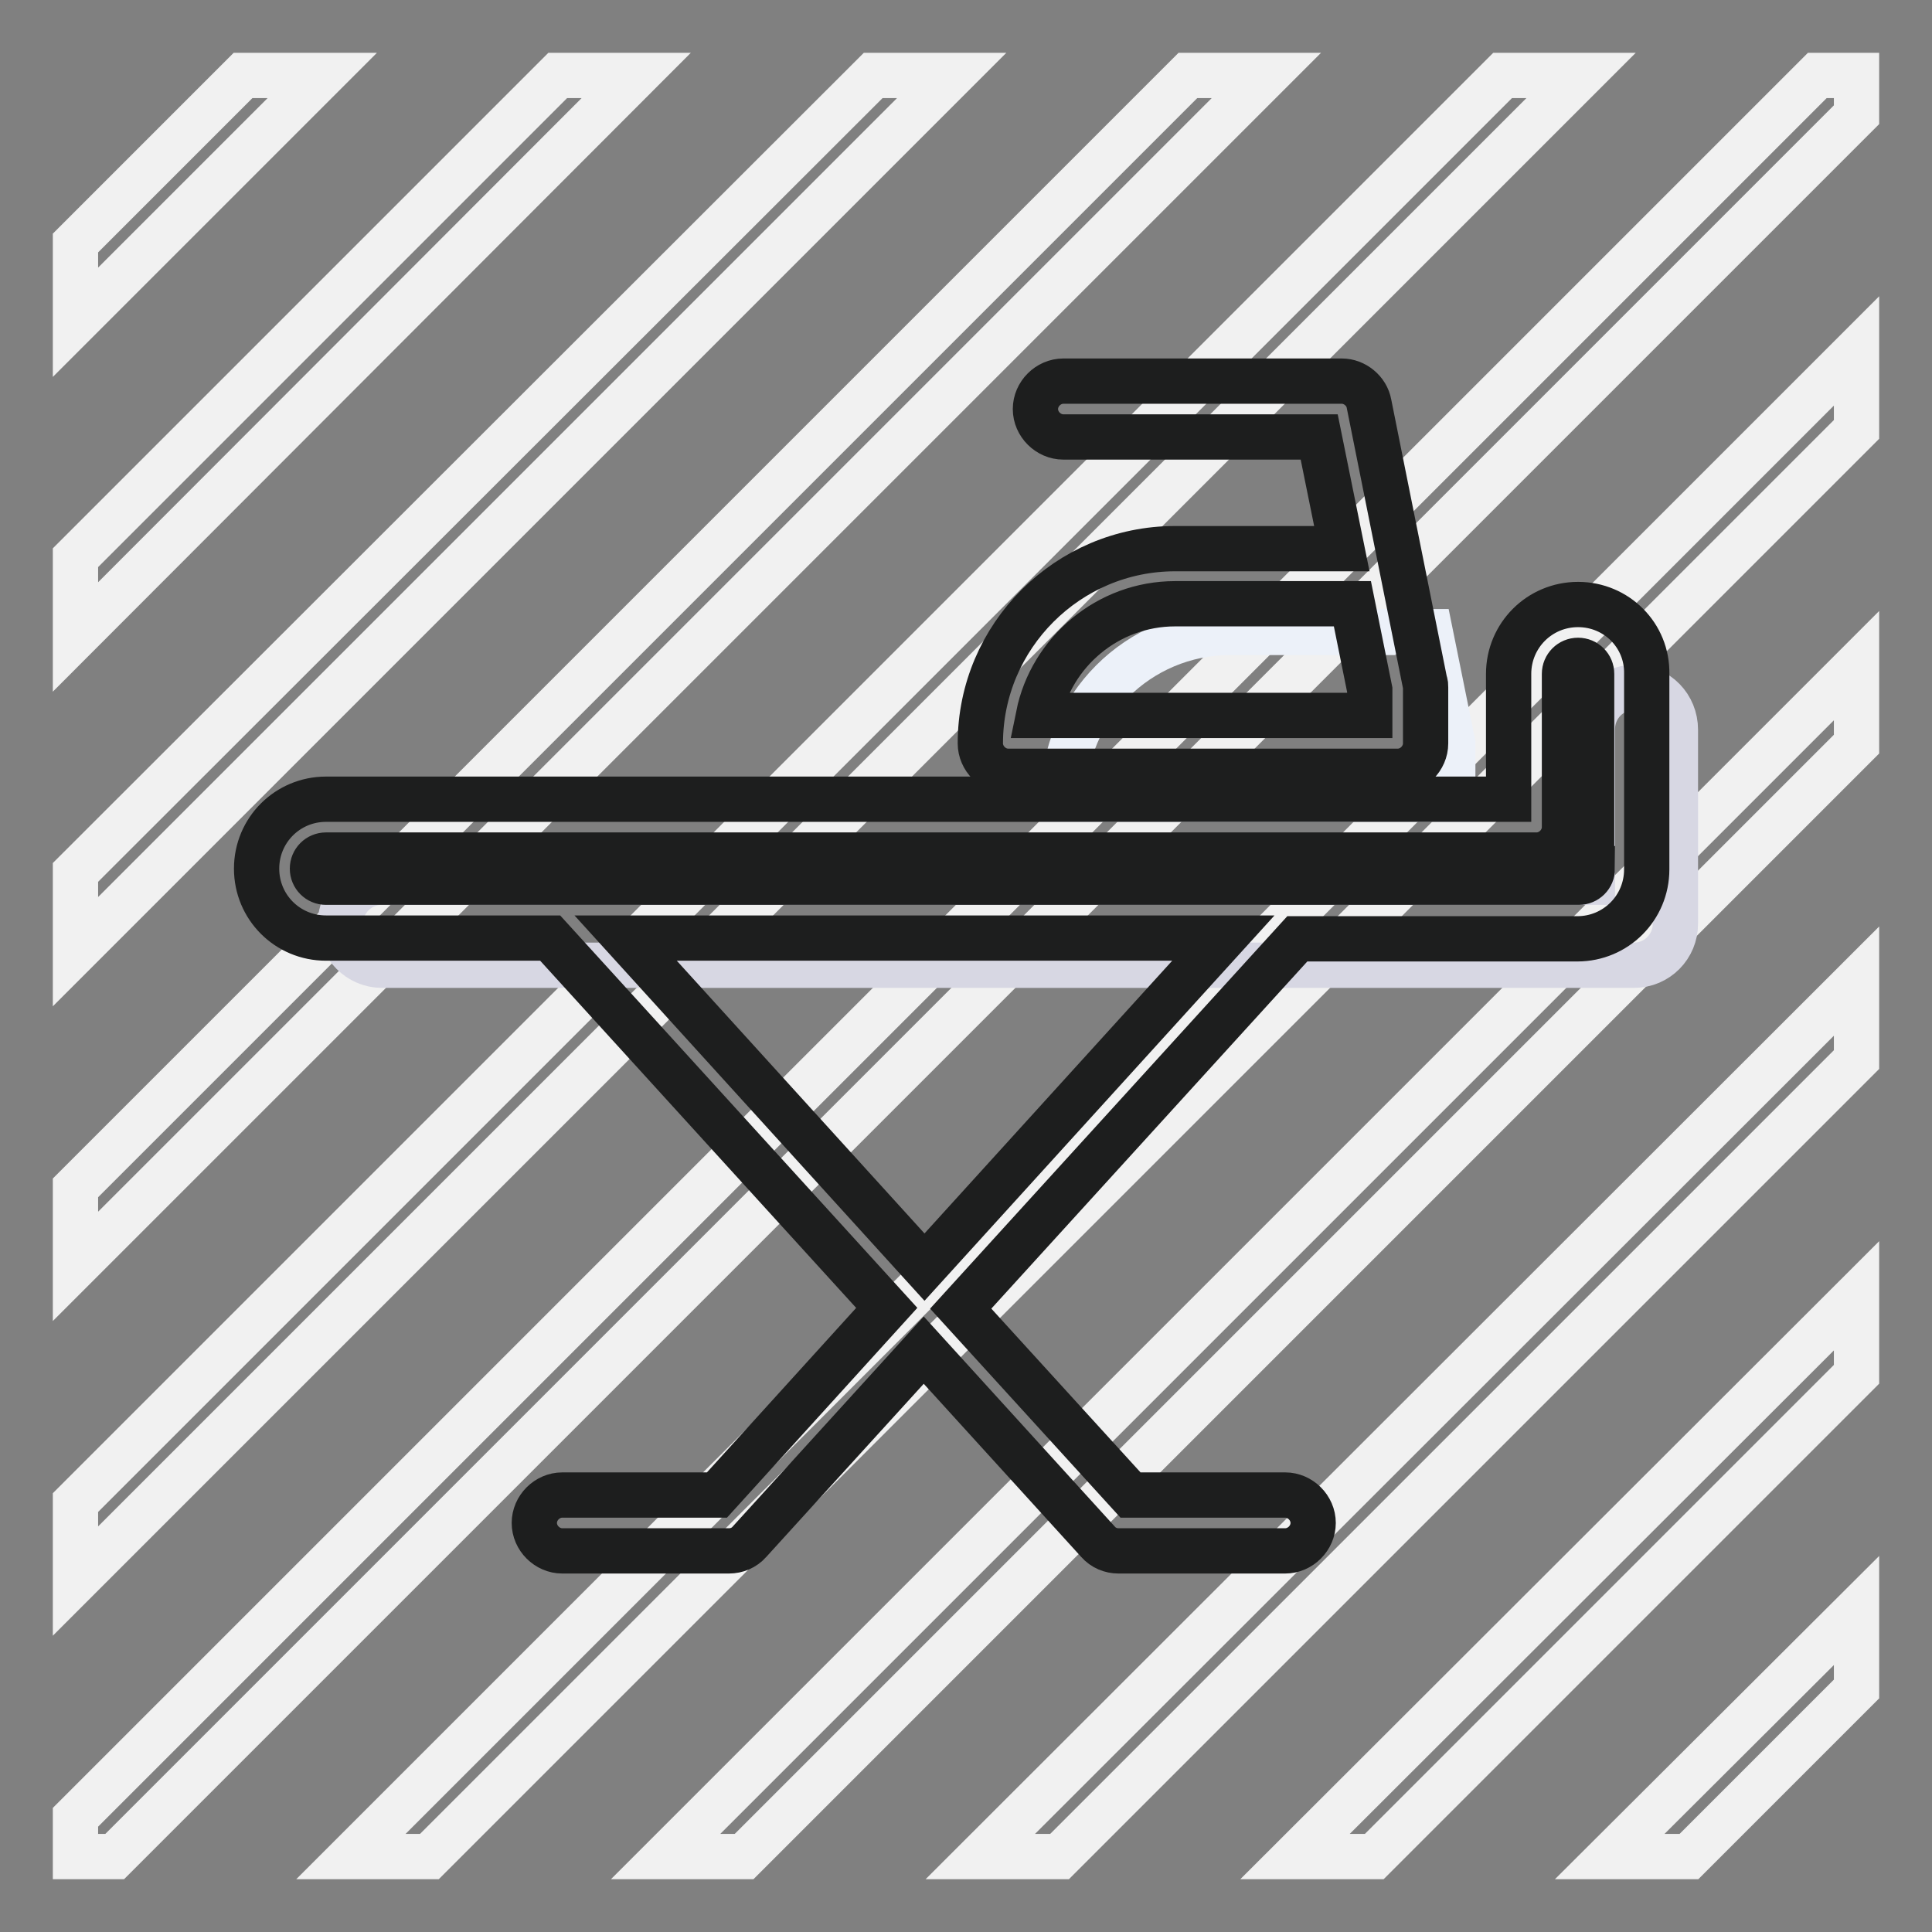
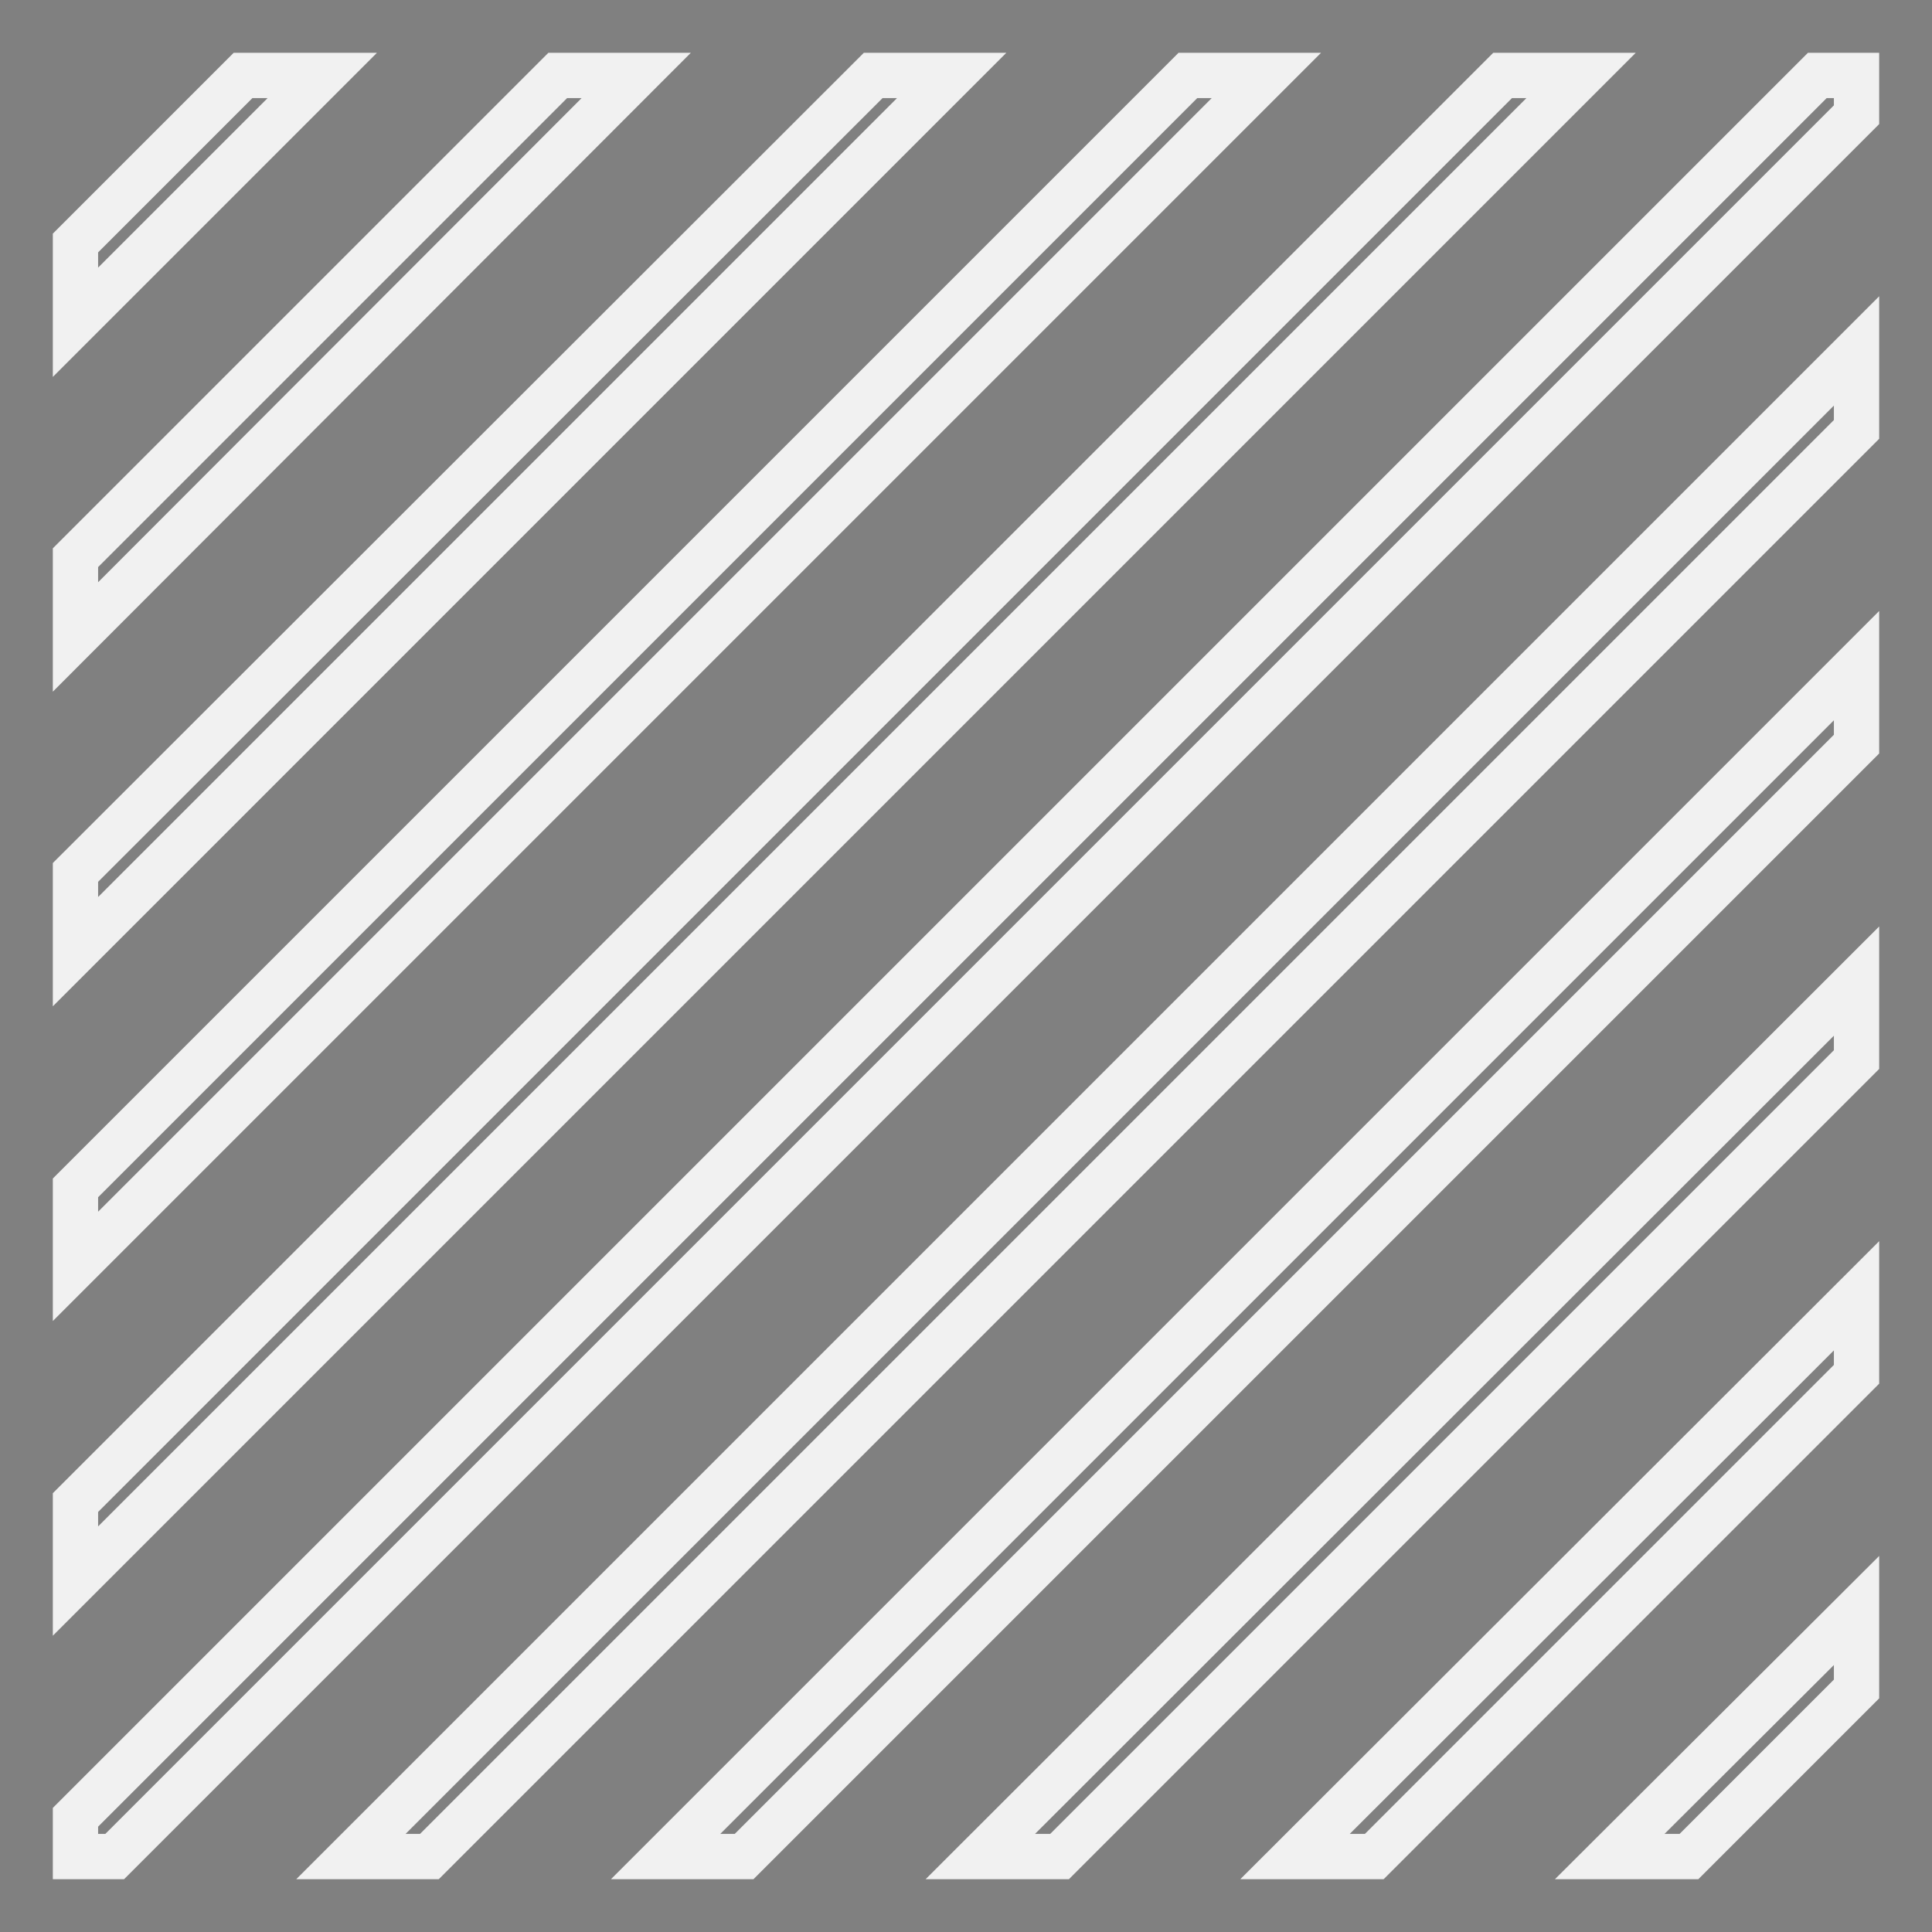
<svg xmlns="http://www.w3.org/2000/svg" version="1.1" x="0px" y="0px" viewBox="0 0 256 256" enable-background="new 0 0 256 256" xml:space="preserve">
  <rect x="0" y="0" width="256" height="256" fill="#808080" stroke="none" />
  <g>
    <path stroke-width="6" fill-opacity="0" stroke="#f1f1f1" d="M10,73.9L73.9,10h10.4L10,84.4V73.9z M223.8,246l22.2-22.2v-10.4L213.3,246H223.8z M182.1,246l63.9-63.9 v-10.4L171.6,246H182.1z M10,209.5L209.5,10h-10.4L10,199.1V209.5L10,209.5z M10,126.1L126.1,10h-10.4L10,115.6V126.1z M10,42.7 L42.7,10H32.2L10,32.2V42.7z M56.9,246L246,56.9V46.5L46.5,246H56.9z M10,167.8L167.8,10h-10.4L10,157.4V167.8L10,167.8z M246,10 h-5.2L10,240.8v5.2h5.2L246,15.2V10z M98.6,246L246,98.6V88.2L88.2,246H98.6z M140.4,246L246,140.4v-10.4L129.9,246H140.4z" />
-     <path stroke-width="6" fill-opacity="0" stroke="#d7d7e3" d="M216.5,91.1c-3.1,0-5.5,2.5-5.5,5.5v20.3H50.6c-3.1,0-5.5,2.5-5.5,5.5s2.5,5.5,5.5,5.5h165.9 c3.1,0,5.5-2.5,5.5-5.5V96.7C222,93.6,219.6,91.1,216.5,91.1z" />
-     <path stroke-width="6" fill-opacity="0" stroke="#ecf1f9" d="M181.9,83.8H163c-12.2,0-22.1,9.9-22.1,22.1h51.6v-7.4l-3-14.8H181.9z" />
-     <path stroke-width="6" fill-opacity="0" stroke="#1d1e1e" d="M209.1,80.1c-5.1,0-9.2,4.1-9.2,9.2v16.6H43.2c-5.1,0-9.2,4.1-9.2,9.2s4.1,9.2,9.2,9.2h29.7l44.6,49 L95,198.1H74.5c-2,0-3.7,1.7-3.7,3.7s1.7,3.7,3.7,3.7h22.1c1,0,2-0.4,2.7-1.2l23.1-25.4l23.1,25.4c0.7,0.8,1.7,1.2,2.7,1.2h22.1 c2,0,3.7-1.7,3.7-3.7c0-2-1.7-3.7-3.7-3.7h-20.5l-22.5-24.7l44.6-49h37.1c5.1,0,9.2-4.1,9.2-9.2V89.3 C218.3,84.2,214.2,80.1,209.1,80.1z M122.5,167.9l-39.6-43.6h79.2L122.5,167.9z M211,115.1c0,1-0.8,1.8-1.8,1.8H43.2 c-1,0-1.8-0.8-1.8-1.8s0.8-1.8,1.8-1.8h160.4c2,0,3.7-1.7,3.7-3.7V89.3c0-1,0.8-1.8,1.8-1.8s1.8,0.8,1.8,1.8V115.1z M174.6,72.7 h-18.9c-14.2,0-25.8,11.6-25.8,25.8c0,2,1.7,3.7,3.7,3.7h51.6c2,0,3.7-1.7,3.7-3.7v-7.4c0-0.3,0-0.5-0.1-0.7l-7.4-36.9 c-0.3-1.7-1.9-3-3.6-3h-36.9c-2,0-3.7,1.7-3.7,3.7s1.7,3.7,3.7,3.7h33.9l3,14.8H174.6z M181.5,94.8h-43.9 c1.7-8.4,9.2-14.8,18.1-14.8h23.5l2.3,11.4V94.8z" />
  </g>
</svg>